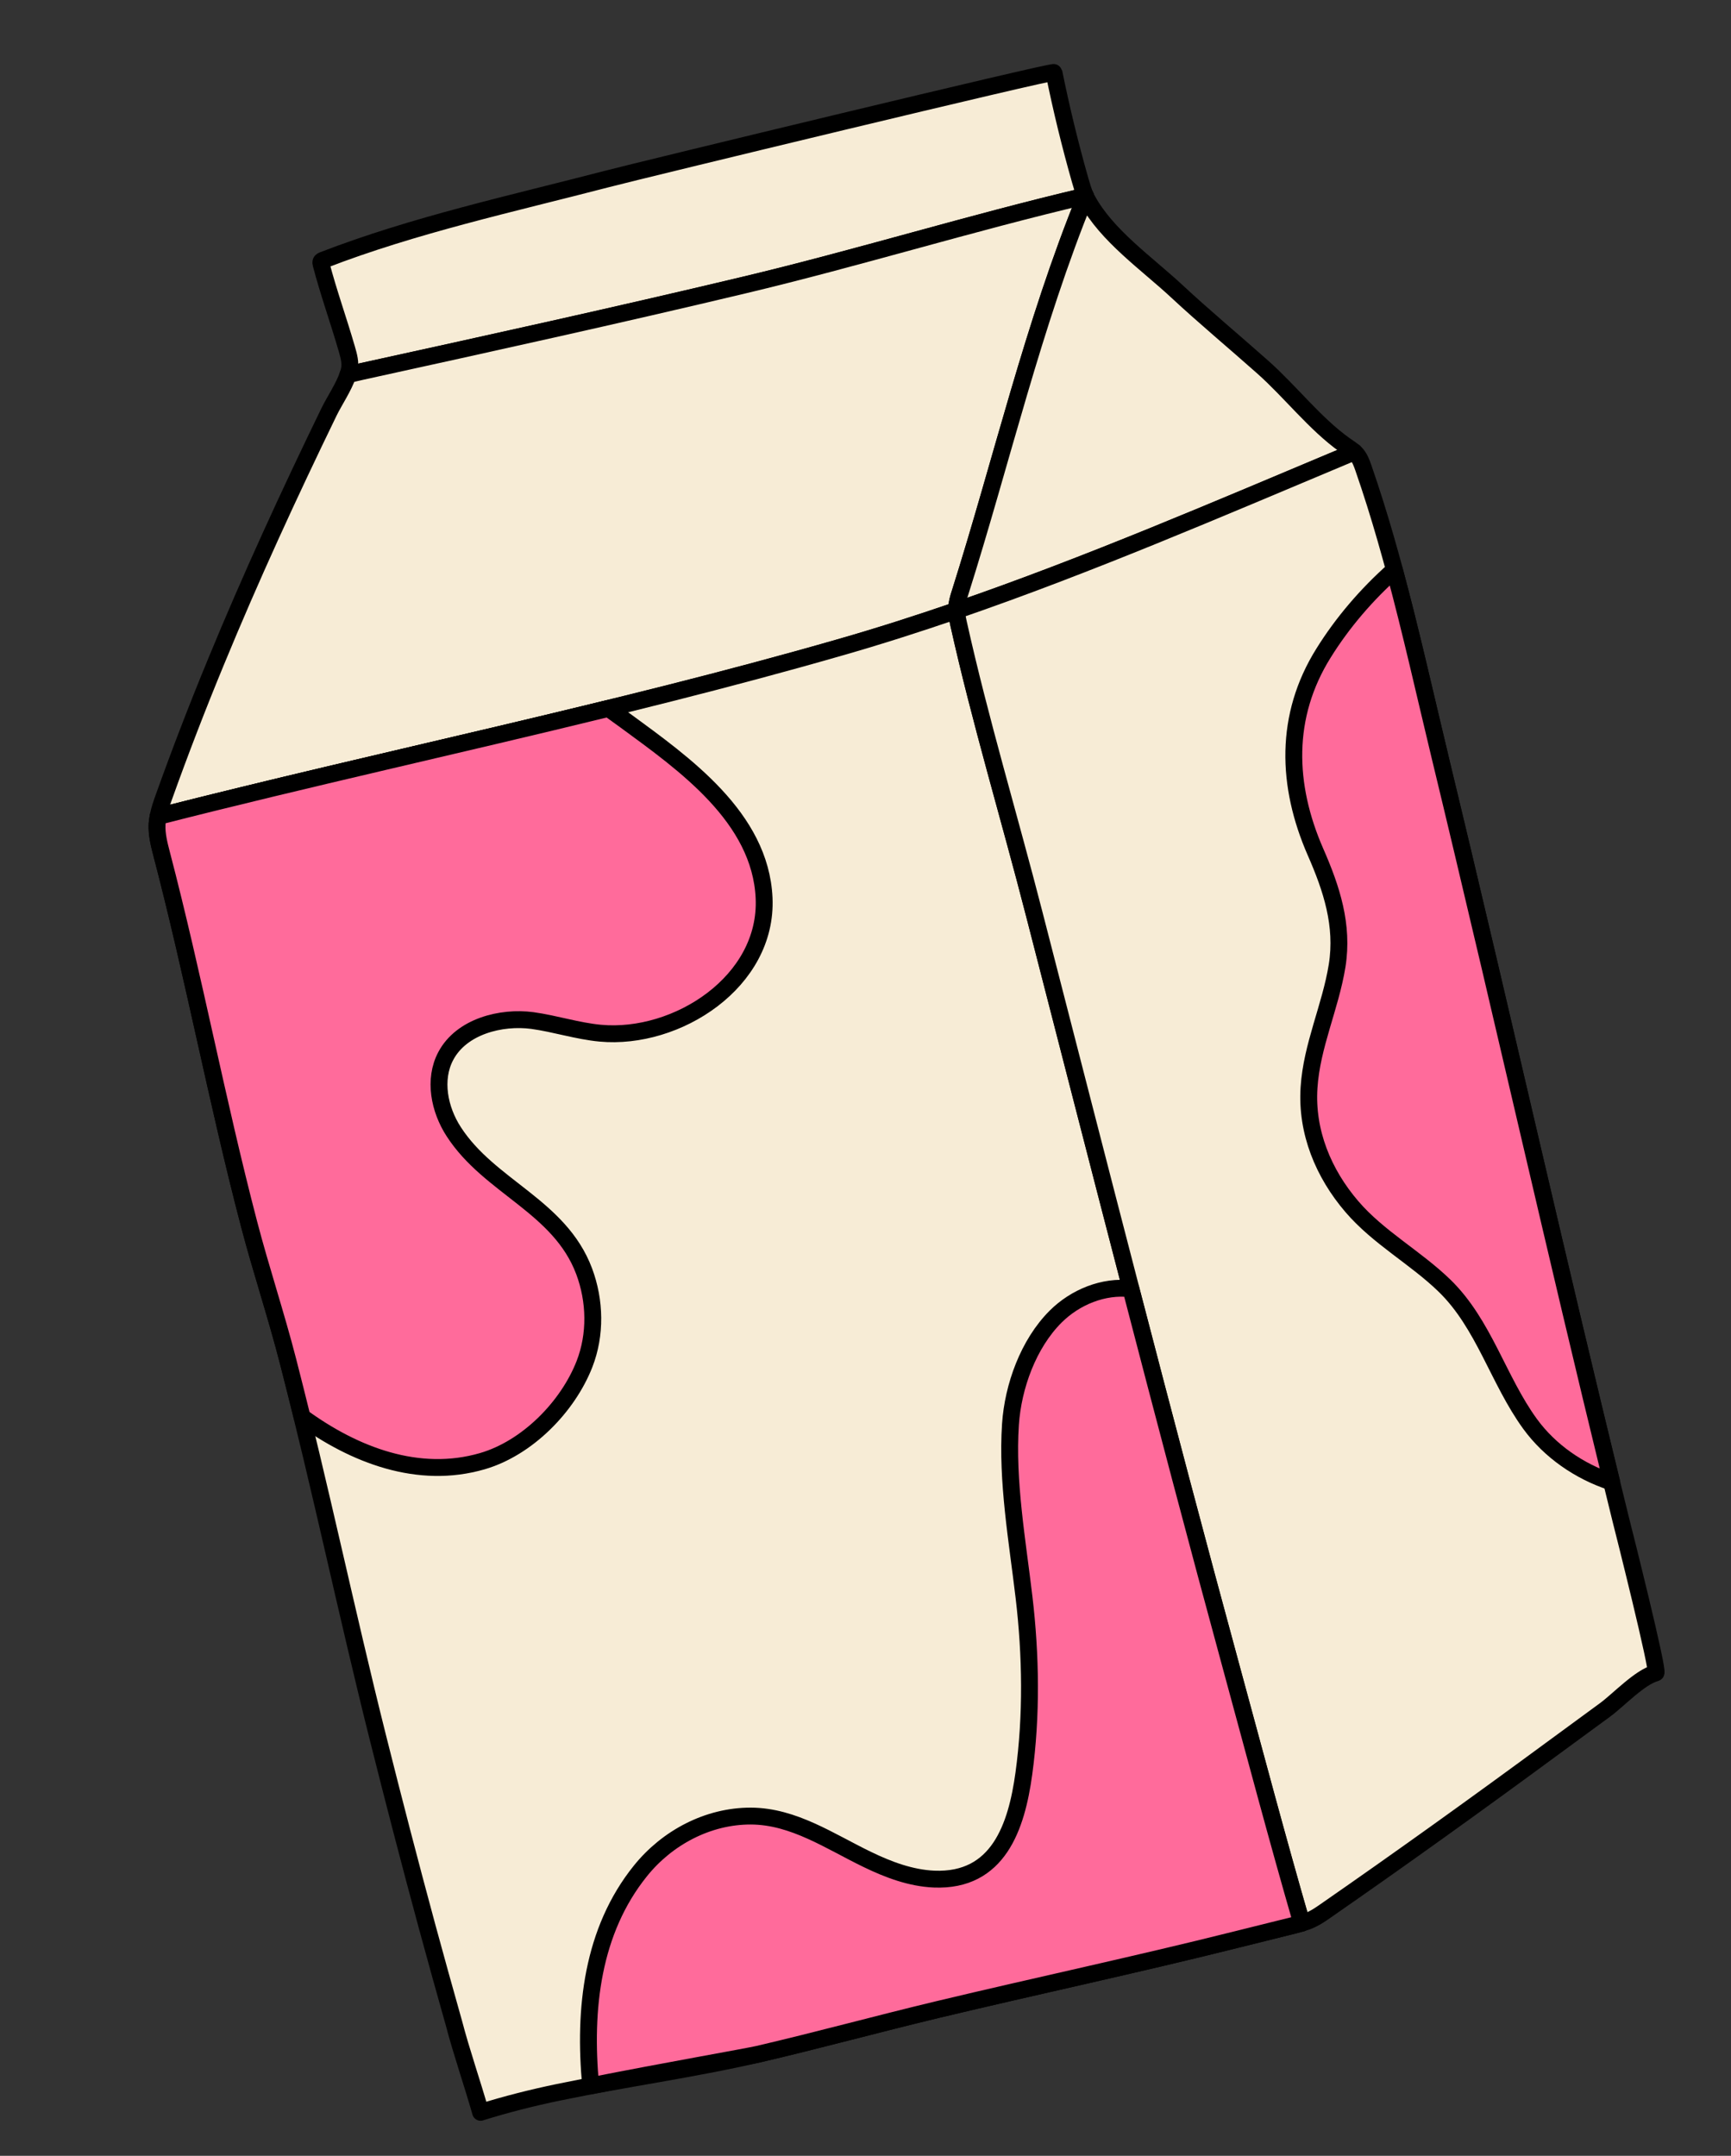
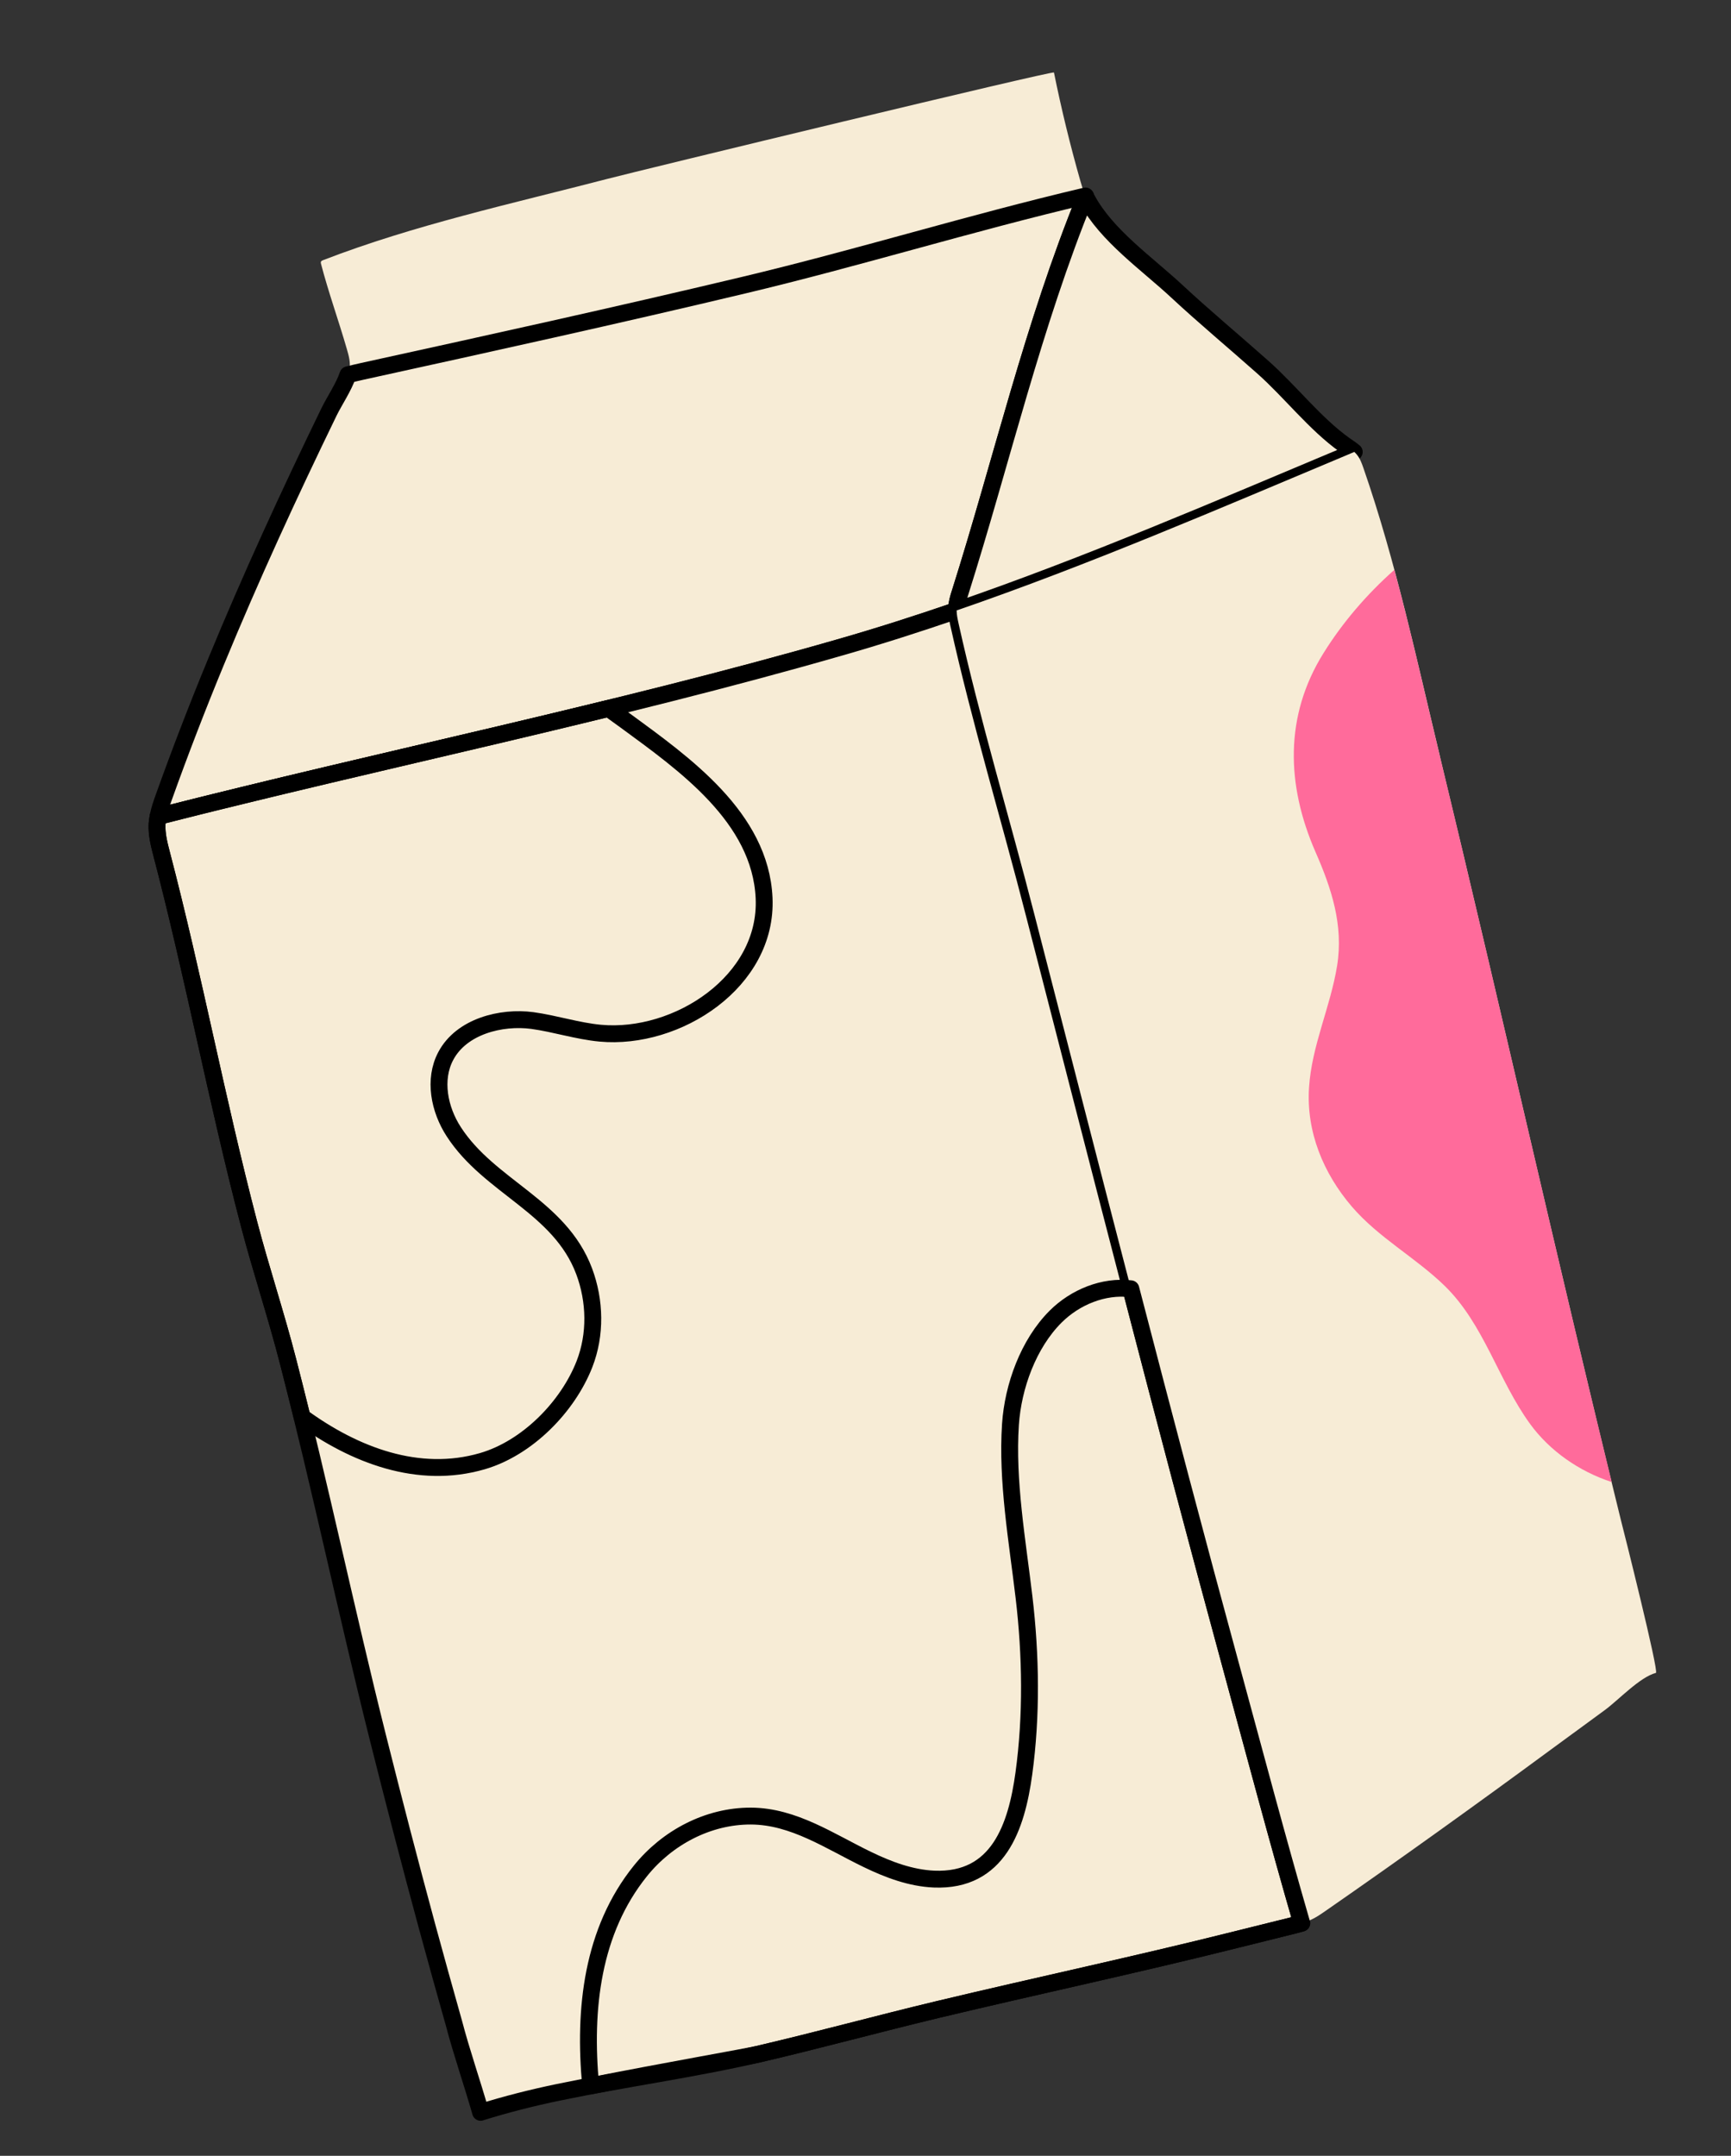
<svg xmlns="http://www.w3.org/2000/svg" width="102" height="127" viewBox="0 0 102 127" fill="none">
  <rect x="0" y="0" width="102" height="127" fill="#333333" stroke="none" />
  <g clip-path="url(#clip0_454_12)">
    <path d="M63.662 10.662C63.749 10.964 63.836 11.265 63.964 11.549C57.209 13.135 50.565 15.198 43.815 16.803C36.348 18.584 28.849 20.233 21.351 21.878C21.079 21.937 20.797 22.006 20.502 22.079C20.535 21.984 20.561 21.895 20.582 21.803C20.675 21.389 20.554 20.96 20.434 20.549C19.95 18.871 19.357 17.232 18.917 15.548C18.904 15.502 18.895 15.451 18.917 15.408C18.936 15.371 18.984 15.35 19.028 15.33C24.404 13.25 30.197 11.993 35.77 10.543C37.738 10.029 62.08 4.142 62.105 4.271C62.54 6.421 63.06 8.55 63.661 10.66" fill="#F7ECD6" />
-     <path d="M63.662 10.662C63.749 10.964 63.836 11.265 63.964 11.549C57.209 13.135 50.565 15.198 43.815 16.803C36.348 18.584 28.849 20.233 21.351 21.878C21.079 21.937 20.797 22.006 20.502 22.079C20.535 21.984 20.561 21.895 20.582 21.803C20.675 21.389 20.554 20.96 20.434 20.549C19.95 18.871 19.357 17.232 18.917 15.548C18.904 15.502 18.895 15.451 18.917 15.408C18.936 15.371 18.984 15.35 19.028 15.33C24.404 13.25 30.197 11.993 35.77 10.543C37.738 10.029 62.08 4.142 62.105 4.271C62.54 6.421 63.06 8.55 63.661 10.66" stroke="black" stroke-width="0.994" stroke-linecap="round" stroke-linejoin="round" />
    <path d="M63.971 11.563C60.88 19.122 59.027 27.149 56.57 34.92C56.47 35.23 56.375 35.542 56.365 35.866C56.366 35.898 56.365 35.927 56.365 35.96C54.089 36.741 51.8 37.475 49.484 38.139C36.222 41.953 22.683 44.689 9.315 48.096C9.387 47.711 9.522 47.33 9.655 46.958C10.616 44.275 11.64 41.621 12.726 38.993C14.774 34.022 17.024 29.131 19.389 24.262C19.711 23.606 20.258 22.805 20.501 22.077C20.794 22.005 21.076 21.935 21.349 21.876C28.847 20.231 36.345 18.582 43.812 16.802C50.564 15.196 57.206 13.133 63.961 11.547C63.962 11.551 63.964 11.559 63.969 11.562" fill="#F7ECD6" />
    <path d="M63.971 11.563C60.88 19.122 59.027 27.149 56.57 34.92C56.47 35.23 56.375 35.542 56.365 35.866C56.366 35.898 56.365 35.927 56.365 35.96C54.089 36.741 51.8 37.475 49.484 38.139C36.222 41.953 22.683 44.689 9.315 48.096C9.387 47.711 9.522 47.33 9.655 46.958C10.616 44.275 11.64 41.621 12.726 38.993C14.774 34.022 17.024 29.131 19.389 24.262C19.711 23.606 20.258 22.805 20.501 22.077C20.794 22.005 21.076 21.935 21.349 21.876C28.847 20.231 36.345 18.582 43.812 16.802C50.564 15.196 57.206 13.133 63.961 11.547C63.962 11.551 63.964 11.559 63.969 11.562" stroke="black" stroke-width="0.994" stroke-linecap="round" stroke-linejoin="round" />
    <path d="M79.8 26.623C79.642 26.693 79.482 26.76 79.323 26.826C71.738 30.007 64.152 33.28 56.366 35.962C56.366 35.929 56.366 35.9 56.366 35.867C56.376 35.544 56.471 35.232 56.571 34.922C59.027 27.151 60.88 19.124 63.972 11.565C63.997 11.628 64.029 11.69 64.062 11.751C65.211 13.882 67.593 15.53 69.342 17.157C70.943 18.648 72.731 20.137 74.406 21.625C76.037 23.071 77.482 24.966 79.245 26.222C79.432 26.354 79.628 26.475 79.798 26.624" fill="#F7ECD6" />
    <path d="M79.8 26.623C79.642 26.693 79.482 26.76 79.323 26.826C71.738 30.007 64.152 33.28 56.366 35.962C56.366 35.929 56.366 35.9 56.366 35.867C56.376 35.544 56.471 35.232 56.571 34.922C59.027 27.151 60.88 19.124 63.972 11.565C63.997 11.628 64.029 11.69 64.062 11.751C65.211 13.882 67.593 15.53 69.342 17.157C70.943 18.648 72.731 20.137 74.406 21.625C76.037 23.071 77.482 24.966 79.245 26.222C79.432 26.354 79.628 26.475 79.798 26.624" stroke="black" stroke-width="0.994" stroke-linecap="round" stroke-linejoin="round" />
    <path d="M76.706 113.292C76.546 113.342 76.387 113.38 76.226 113.422C75.067 113.709 73.912 113.999 72.754 114.285C66.947 115.739 61.09 116.987 55.269 118.378C51.727 119.226 48.219 120.189 44.674 121.014C40.793 121.91 36.817 122.444 32.914 123.256C31.358 123.578 29.833 123.963 28.319 124.437C27.817 122.669 27.203 120.926 26.738 119.149C26.208 117.279 25.691 115.412 25.18 113.538C24.165 109.797 23.191 106.043 22.247 102.28C20.404 94.933 18.859 87.505 16.965 80.171C16.267 77.453 15.377 74.79 14.667 72.075C12.78 64.862 11.412 57.529 9.527 50.32C9.375 49.739 9.223 49.145 9.255 48.543C9.265 48.392 9.285 48.247 9.316 48.099C22.684 44.693 36.223 41.957 49.485 38.142C51.801 37.479 54.09 36.745 56.366 35.964C56.367 36.219 56.425 36.471 56.478 36.72C57.756 42.47 59.483 48.16 60.947 53.866C64.766 68.688 68.552 83.538 72.575 98.303C73.936 103.303 75.263 108.313 76.706 113.292Z" fill="#F7ECD6" />
    <path d="M76.706 113.292C76.546 113.342 76.387 113.38 76.226 113.422C75.067 113.709 73.912 113.999 72.754 114.285C66.947 115.739 61.09 116.987 55.269 118.378C51.727 119.226 48.219 120.189 44.674 121.014C40.793 121.91 36.817 122.444 32.914 123.256C31.358 123.578 29.833 123.963 28.319 124.437C27.817 122.669 27.203 120.926 26.738 119.149C26.208 117.279 25.691 115.412 25.18 113.538C24.165 109.797 23.191 106.043 22.247 102.28C20.404 94.933 18.859 87.505 16.965 80.171C16.267 77.453 15.377 74.79 14.667 72.075C12.78 64.862 11.412 57.529 9.527 50.32C9.375 49.739 9.223 49.145 9.255 48.543C9.265 48.392 9.285 48.247 9.316 48.099C22.684 44.693 36.223 41.957 49.485 38.142C51.801 37.479 54.09 36.745 56.366 35.964C56.367 36.219 56.425 36.471 56.478 36.72C57.756 42.47 59.483 48.16 60.947 53.866C64.766 68.688 68.552 83.538 72.575 98.303C73.936 103.303 75.263 108.313 76.706 113.292Z" stroke="black" stroke-width="0.994" stroke-linecap="round" stroke-linejoin="round" />
    <path d="M84.841 44.54C88.465 59.527 91.824 74.568 95.51 89.539C95.666 90.135 97.768 98.5 97.576 98.55C96.621 98.8 95.373 100.15 94.566 100.74C93.502 101.515 92.438 102.295 91.376 103.077C87.039 106.269 82.554 109.489 78.084 112.589C77.826 112.767 77.569 112.945 77.283 113.078C77.097 113.168 76.904 113.234 76.709 113.29C75.267 108.31 73.94 103.301 72.578 98.3C68.555 83.533 64.77 68.685 60.95 53.863C59.486 48.157 57.759 42.467 56.481 36.717C56.428 36.468 56.371 36.216 56.37 35.961C64.156 33.279 71.741 30.006 79.327 26.825C79.486 26.759 79.646 26.692 79.804 26.622C79.854 26.671 79.904 26.723 79.952 26.781C80.139 27.007 80.242 27.289 80.339 27.568C82.256 33.089 83.476 38.867 84.845 44.539" fill="#F7ECD6" />
-     <path d="M84.841 44.54C88.465 59.527 91.824 74.568 95.51 89.539C95.666 90.135 97.768 98.5 97.576 98.55C96.621 98.8 95.373 100.15 94.566 100.74C93.502 101.515 92.438 102.295 91.376 103.077C87.039 106.269 82.554 109.489 78.084 112.589C77.826 112.767 77.569 112.945 77.283 113.078C77.097 113.168 76.904 113.234 76.709 113.29C75.267 108.31 73.94 103.301 72.578 98.3C68.555 83.533 64.77 68.685 60.95 53.863C59.486 48.157 57.759 42.467 56.481 36.717C56.428 36.468 56.371 36.216 56.37 35.961C64.156 33.279 71.741 30.006 79.327 26.825C79.486 26.759 79.646 26.692 79.804 26.622C79.854 26.671 79.904 26.723 79.952 26.781C80.139 27.007 80.242 27.289 80.339 27.568C82.256 33.089 83.476 38.867 84.845 44.539" stroke="black" stroke-width="0.994" stroke-linecap="round" stroke-linejoin="round" />
-     <path d="M45.024 52.9C45.248 57.825 39.896 61.284 35.371 60.865C34.018 60.738 32.715 60.306 31.371 60.12C29.538 59.877 27.194 60.457 26.266 62.212C25.534 63.596 25.883 65.353 26.737 66.669C28.849 69.934 32.981 71.054 34.421 74.891C35.075 76.638 35.117 78.621 34.441 80.358C33.449 82.893 31.058 85.311 28.424 86.078C24.663 87.173 20.893 85.727 17.799 83.476C17.526 82.371 17.251 81.27 16.967 80.168C16.268 77.451 15.378 74.787 14.668 72.073C12.781 64.86 11.414 57.526 9.528 50.317C9.376 49.736 9.225 49.143 9.256 48.54C9.266 48.39 9.286 48.245 9.317 48.097C18.129 45.849 27.017 43.898 35.85 41.732C36.189 41.976 36.523 42.214 36.853 42.456C40.319 44.996 44.806 48.152 45.024 52.898" fill="#FF6B9B" />
    <path d="M45.024 52.9C45.248 57.825 39.896 61.284 35.371 60.865C34.018 60.738 32.715 60.306 31.371 60.12C29.538 59.877 27.194 60.457 26.266 62.212C25.534 63.596 25.883 65.353 26.737 66.669C28.849 69.934 32.981 71.054 34.421 74.891C35.075 76.638 35.117 78.621 34.441 80.358C33.449 82.893 31.058 85.311 28.424 86.078C24.663 87.173 20.893 85.727 17.799 83.476C17.526 82.371 17.251 81.27 16.967 80.168C16.268 77.451 15.378 74.787 14.668 72.073C12.781 64.86 11.414 57.526 9.528 50.317C9.376 49.736 9.225 49.143 9.256 48.54C9.266 48.39 9.286 48.245 9.317 48.097C18.129 45.849 27.017 43.898 35.85 41.732C36.189 41.976 36.523 42.214 36.853 42.456C40.319 44.996 44.806 48.152 45.024 52.898" stroke="black" stroke-width="0.994" stroke-linecap="round" stroke-linejoin="round" />
-     <path d="M76.706 113.293C76.547 113.342 76.388 113.38 76.226 113.422C75.068 113.709 73.913 113.999 72.754 114.285C66.947 115.739 61.091 116.987 55.27 118.378C51.728 119.226 48.22 120.189 44.674 121.014C44.015 121.166 39.081 122.029 34.806 122.876C34.378 118.334 34.897 113.74 37.741 110.211C39.313 108.258 41.716 106.978 44.244 106.985C46.772 106.993 48.921 108.489 51.117 109.546C52.351 110.144 53.666 110.637 55.035 110.698C58.831 110.856 59.901 107.613 60.331 104.482C60.799 101.069 60.746 97.508 60.34 94.087C59.948 90.767 59.319 87.263 59.542 83.911C59.692 81.671 60.597 79.167 62.202 77.563C63.357 76.414 65.022 75.731 66.636 75.922C68.579 83.395 70.545 90.863 72.574 98.303C73.935 103.304 75.262 108.314 76.704 113.293" fill="#FF6B9B" />
    <path d="M76.706 113.293C76.547 113.342 76.388 113.38 76.226 113.422C75.068 113.709 73.913 113.999 72.754 114.285C66.947 115.739 61.091 116.987 55.27 118.378C51.728 119.226 48.22 120.189 44.674 121.014C44.015 121.166 39.081 122.029 34.806 122.876C34.378 118.334 34.897 113.74 37.741 110.211C39.313 108.258 41.716 106.978 44.244 106.985C46.772 106.993 48.921 108.489 51.117 109.546C52.351 110.144 53.666 110.637 55.035 110.698C58.831 110.856 59.901 107.613 60.331 104.482C60.799 101.069 60.746 97.508 60.34 94.087C59.948 90.767 59.319 87.263 59.542 83.911C59.692 81.671 60.597 79.167 62.202 77.563C63.357 76.414 65.022 75.731 66.636 75.922C68.579 83.395 70.545 90.863 72.574 98.303C73.935 103.304 75.262 108.314 76.704 113.293" stroke="black" stroke-width="0.994" stroke-linecap="round" stroke-linejoin="round" />
    <path d="M82.161 33.566C83.145 37.2 83.963 40.891 84.843 44.54C85.296 46.413 85.745 48.286 86.19 50.161C86.591 51.85 86.991 53.538 87.388 55.229C87.681 56.458 87.969 57.685 88.254 58.916C88.889 61.626 89.52 64.336 90.155 67.046C91.734 73.805 93.321 80.563 94.97 87.308C93.057 86.682 91.324 85.48 90.163 83.887C88.284 81.306 87.445 78.004 85.126 75.747C83.4 74.071 81.235 72.919 79.658 71.081C77.981 69.125 76.967 66.679 77.135 64.076C77.292 61.595 78.4 59.319 78.791 56.884C79.171 54.501 78.465 52.352 77.517 50.191C75.799 46.264 75.672 42.178 77.993 38.469C79.104 36.684 80.528 35.017 82.162 33.57" fill="#FF6B9B" />
-     <path d="M82.161 33.566C83.145 37.2 83.963 40.891 84.843 44.54C85.296 46.413 85.745 48.286 86.19 50.161C86.591 51.85 86.991 53.538 87.388 55.229C87.681 56.458 87.969 57.685 88.254 58.916C88.889 61.626 89.52 64.336 90.155 67.046C91.734 73.805 93.321 80.563 94.97 87.308C93.057 86.682 91.324 85.48 90.163 83.887C88.284 81.306 87.445 78.004 85.126 75.747C83.4 74.071 81.235 72.919 79.658 71.081C77.981 69.125 76.967 66.679 77.135 64.076C77.292 61.595 78.4 59.319 78.791 56.884C79.171 54.501 78.465 52.352 77.517 50.191C75.799 46.264 75.672 42.178 77.993 38.469C79.104 36.684 80.528 35.017 82.162 33.57" stroke="black" stroke-width="0.994" stroke-linecap="round" stroke-linejoin="round" />
  </g>
  <defs>
    <clipPath id="clip0_454_12">
      <rect width="76.385" height="110.816" fill="white" transform="translate(0 19.331) rotate(-14.66)" />
    </clipPath>
  </defs>
</svg>